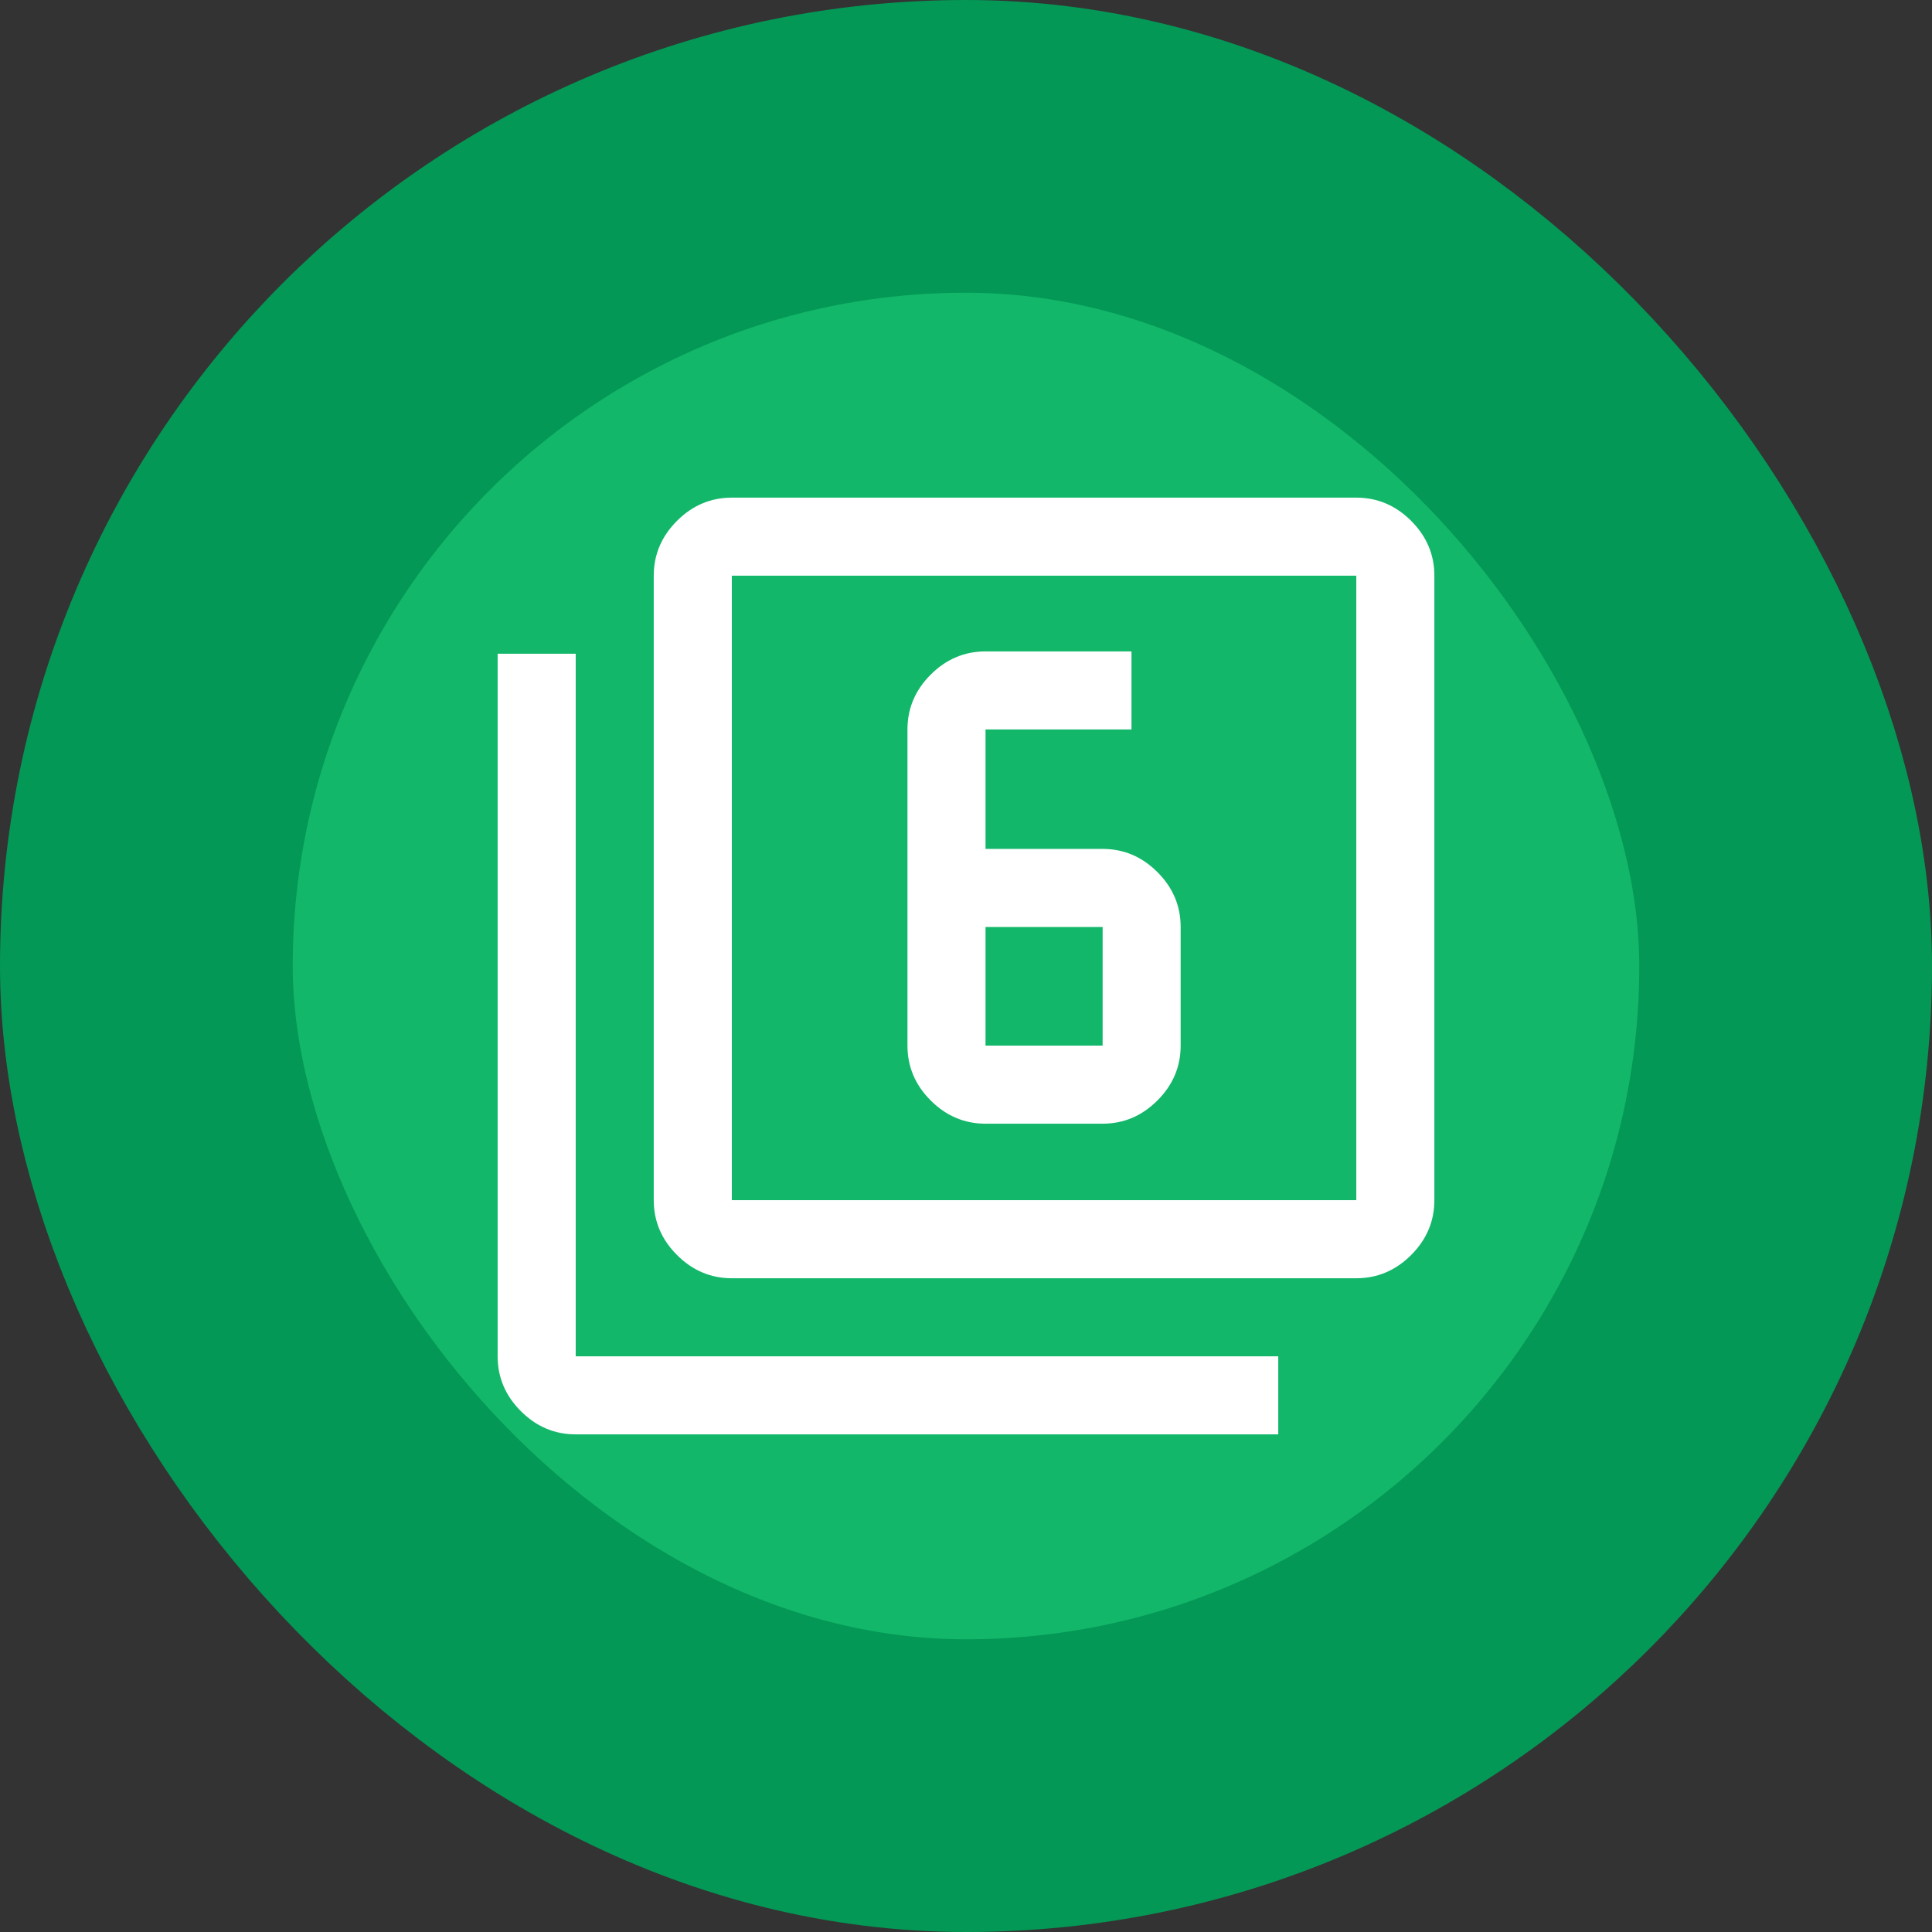
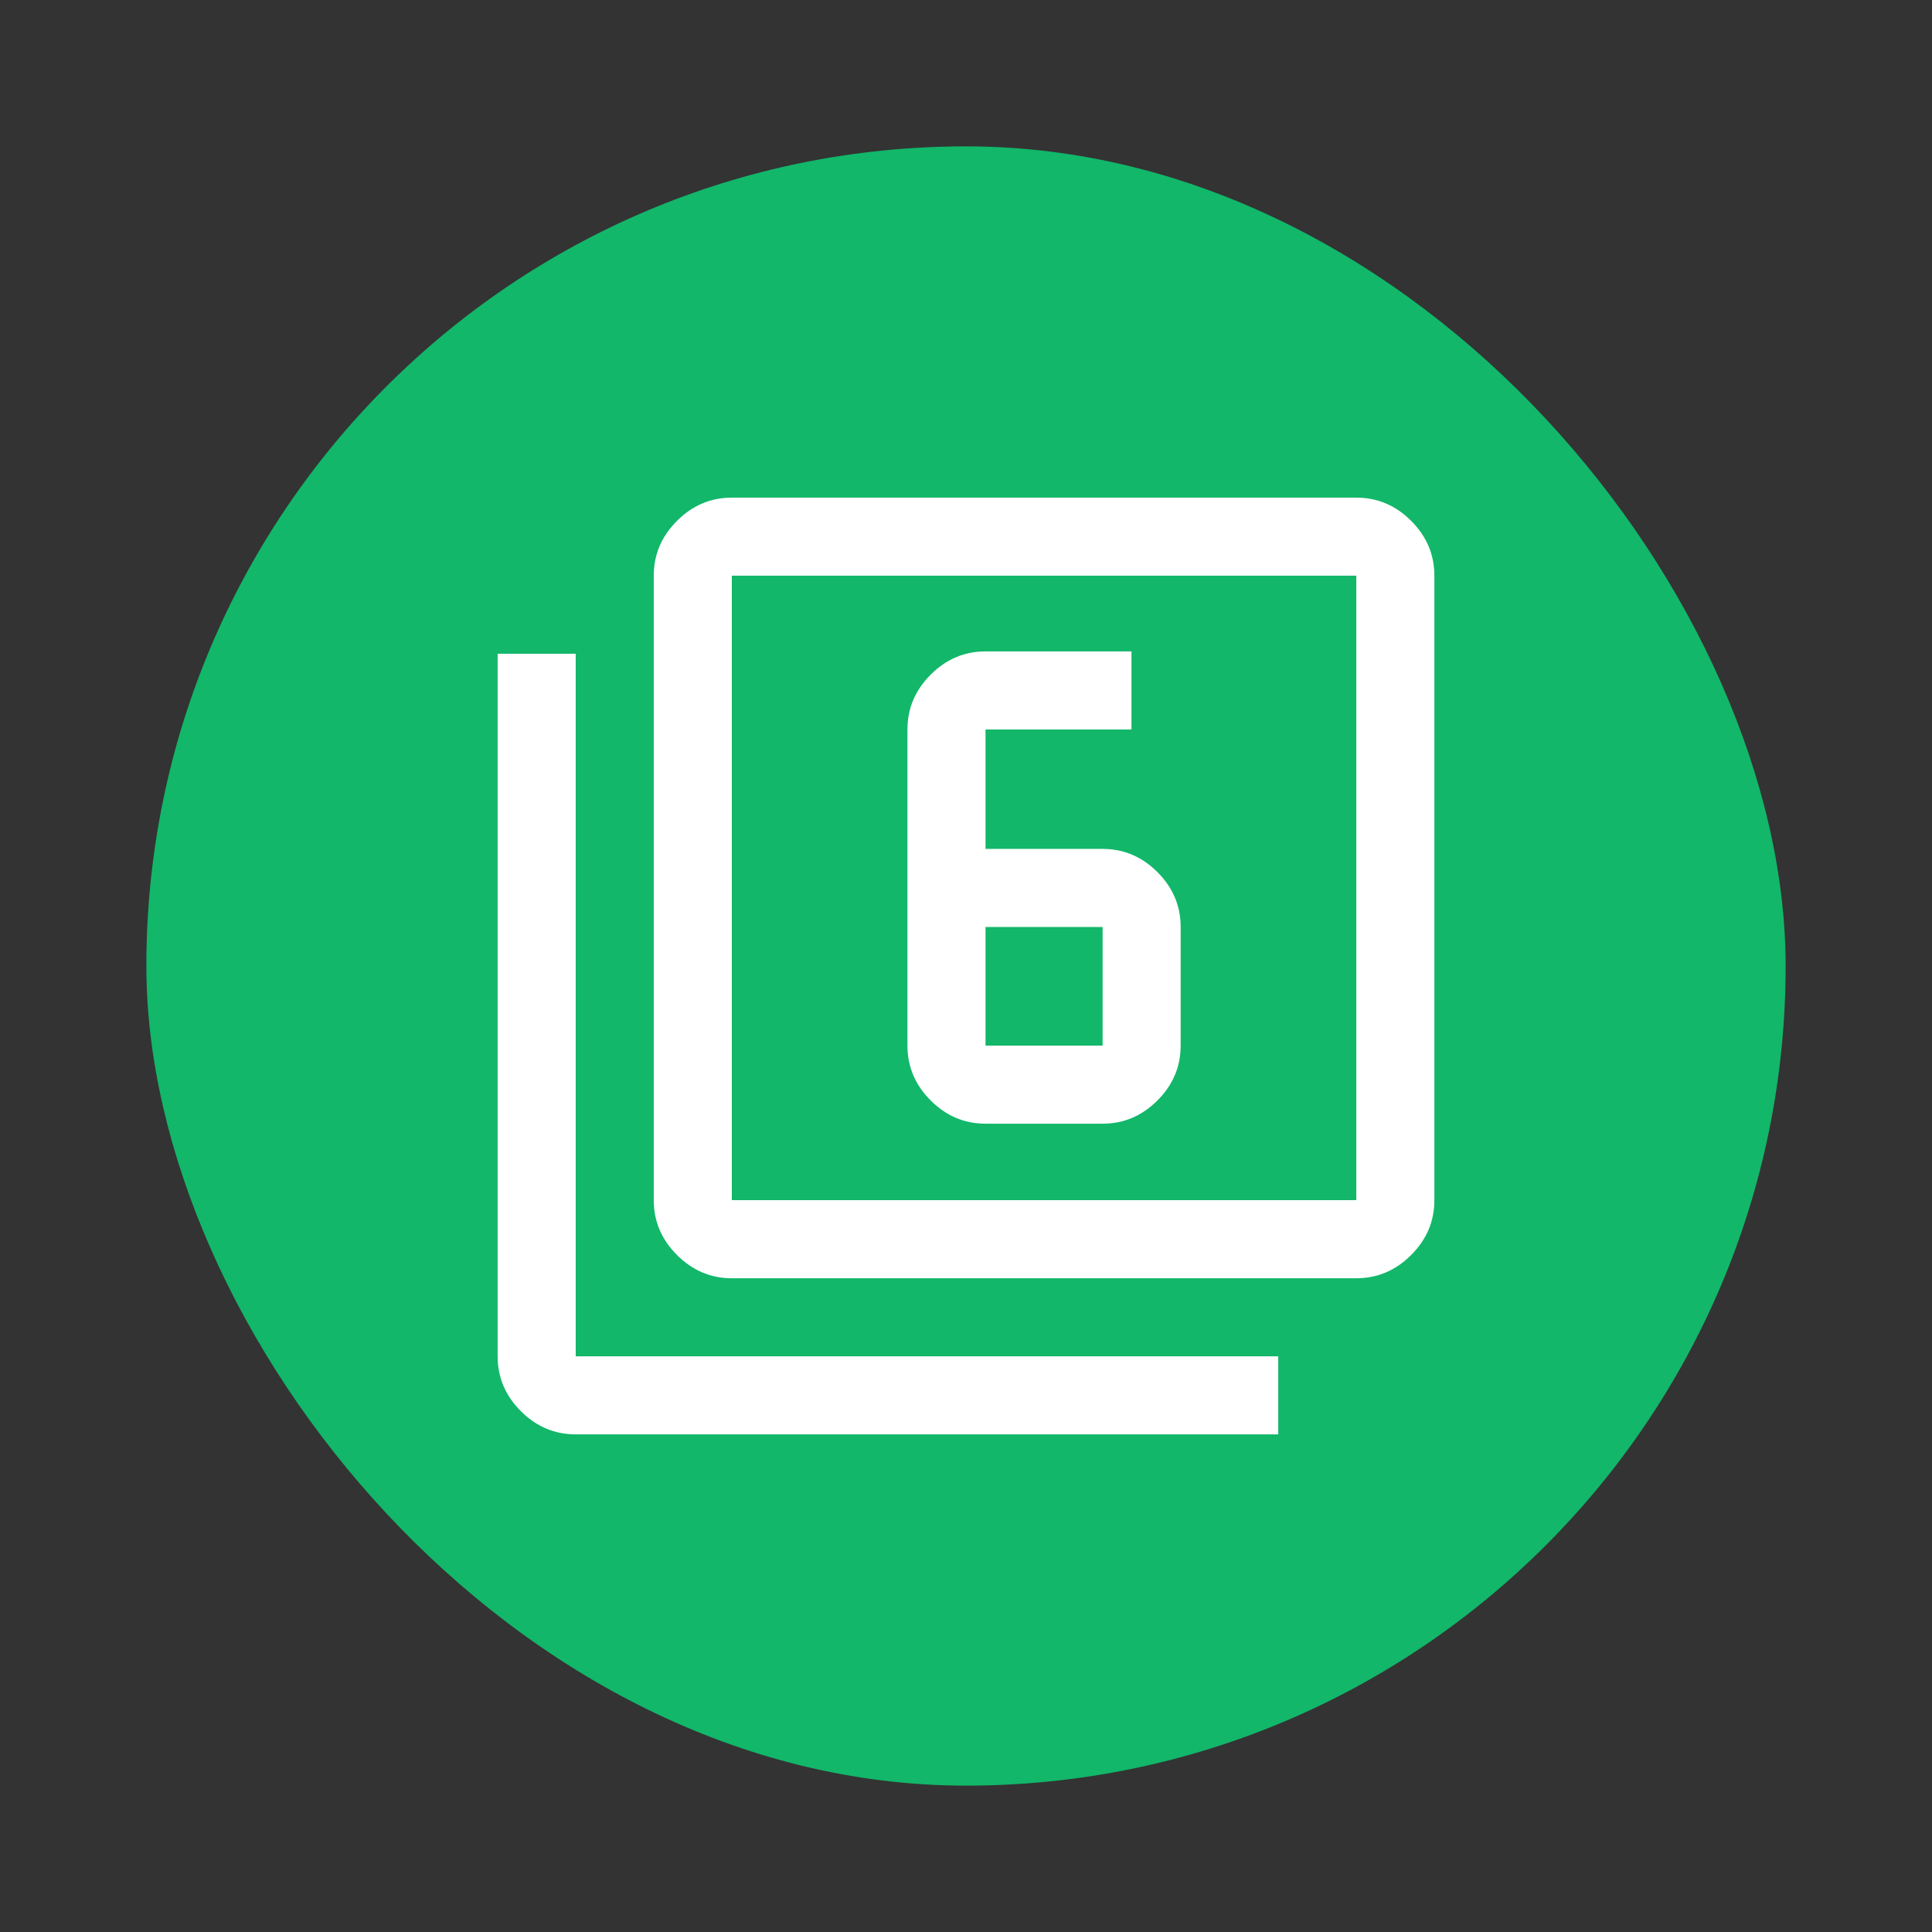
<svg xmlns="http://www.w3.org/2000/svg" width="66" height="66" viewBox="0 0 66 66" fill="none">
  <rect x="0" y="0" width="66" height="66" fill="#333333" stroke="none" />
  <rect x="5" y="5" width="56" height="56" rx="28" fill="#12B76A" />
-   <rect x="5" y="5" width="56" height="56" rx="28" stroke="#039855" stroke-width="10" />
  <path d="M33.667 38.387H37.667C38.387 38.387 39.011 38.122 39.54 37.593C40.069 37.064 40.333 36.44 40.333 35.72V31.667C40.333 30.947 40.069 30.322 39.54 29.793C39.011 29.264 38.387 29 37.667 29H33.667V24.92H38.653V22.253H33.667C32.947 22.253 32.322 22.518 31.793 23.047C31.264 23.576 31 24.2 31 24.92V35.72C31 36.44 31.264 37.064 31.793 37.593C32.322 38.122 32.947 38.387 33.667 38.387ZM33.667 31.667H37.667V35.72H33.667V31.667ZM25 43.667C24.28 43.667 23.656 43.402 23.127 42.873C22.598 42.344 22.333 41.72 22.333 41V19.667C22.333 18.947 22.598 18.322 23.127 17.793C23.656 17.264 24.28 17 25 17H46.333C47.053 17 47.678 17.264 48.207 17.793C48.736 18.322 49 18.947 49 19.667V41C49 41.72 48.736 42.344 48.207 42.873C47.678 43.402 47.053 43.667 46.333 43.667H25ZM25 41H46.333V19.667H25V41ZM19.667 49C18.947 49 18.322 48.736 17.793 48.207C17.264 47.678 17 47.053 17 46.333V22.333H19.667V46.333H43.667V49H19.667Z" fill="white" />
</svg>